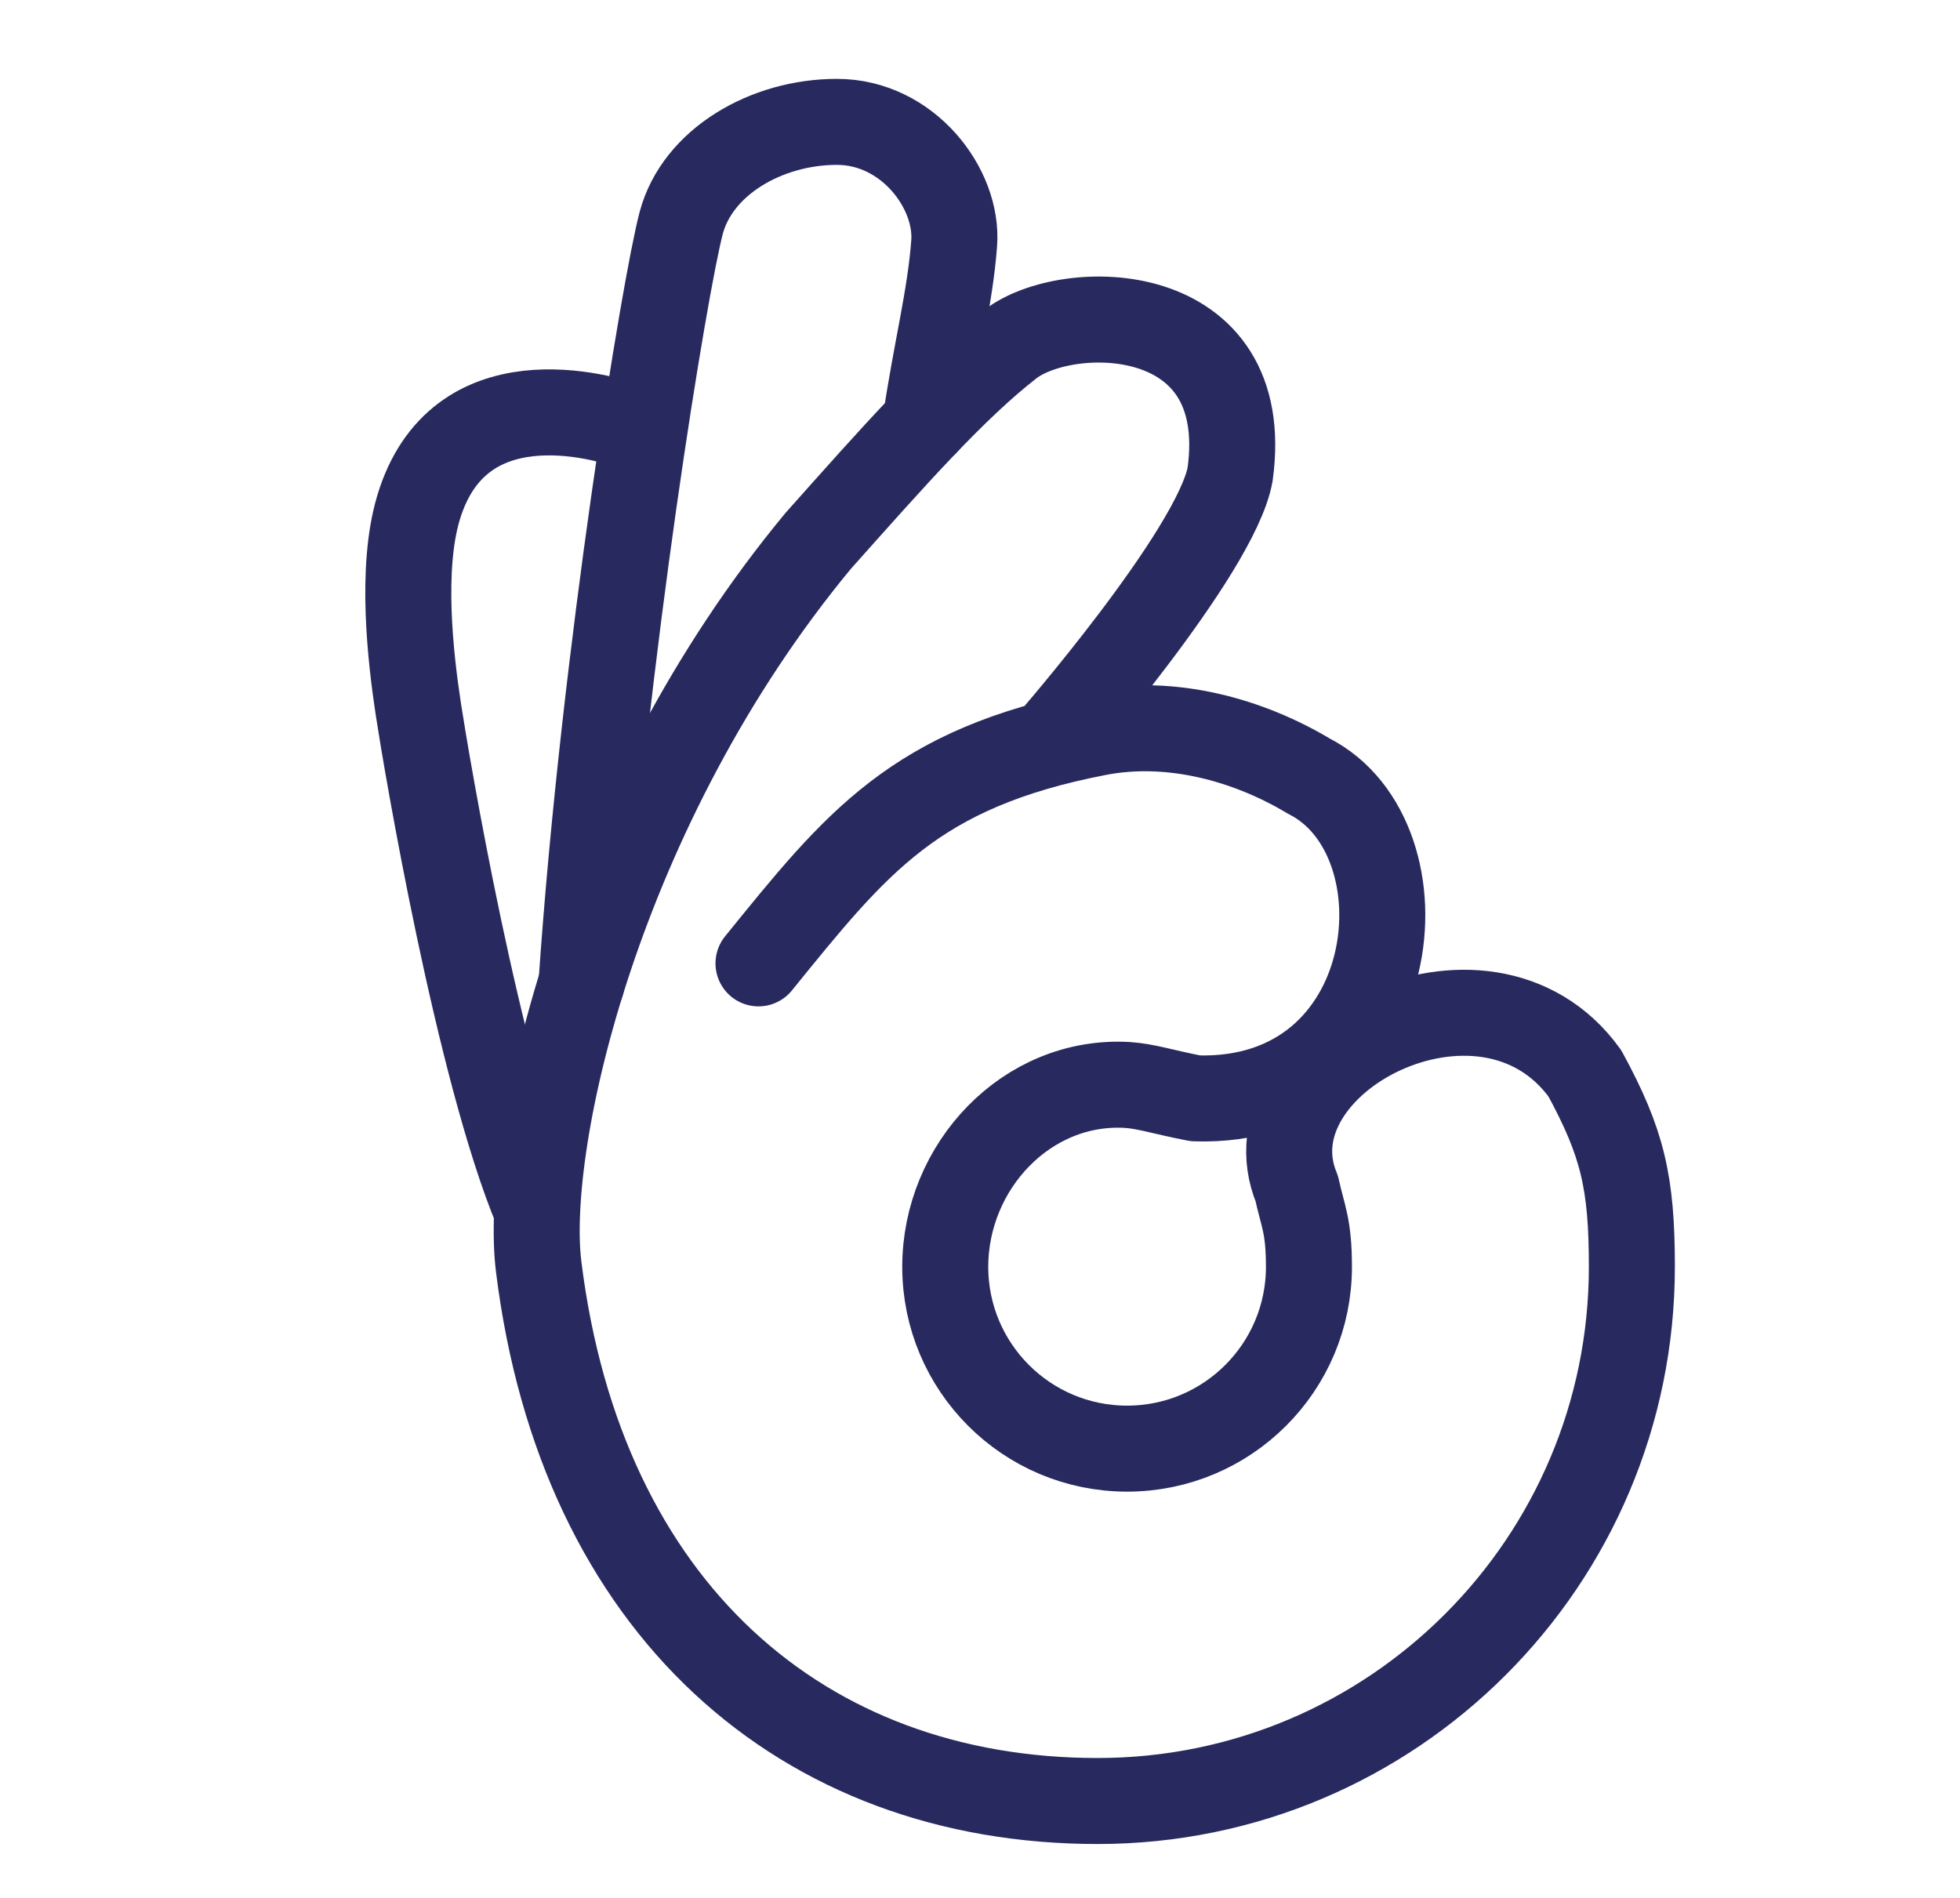
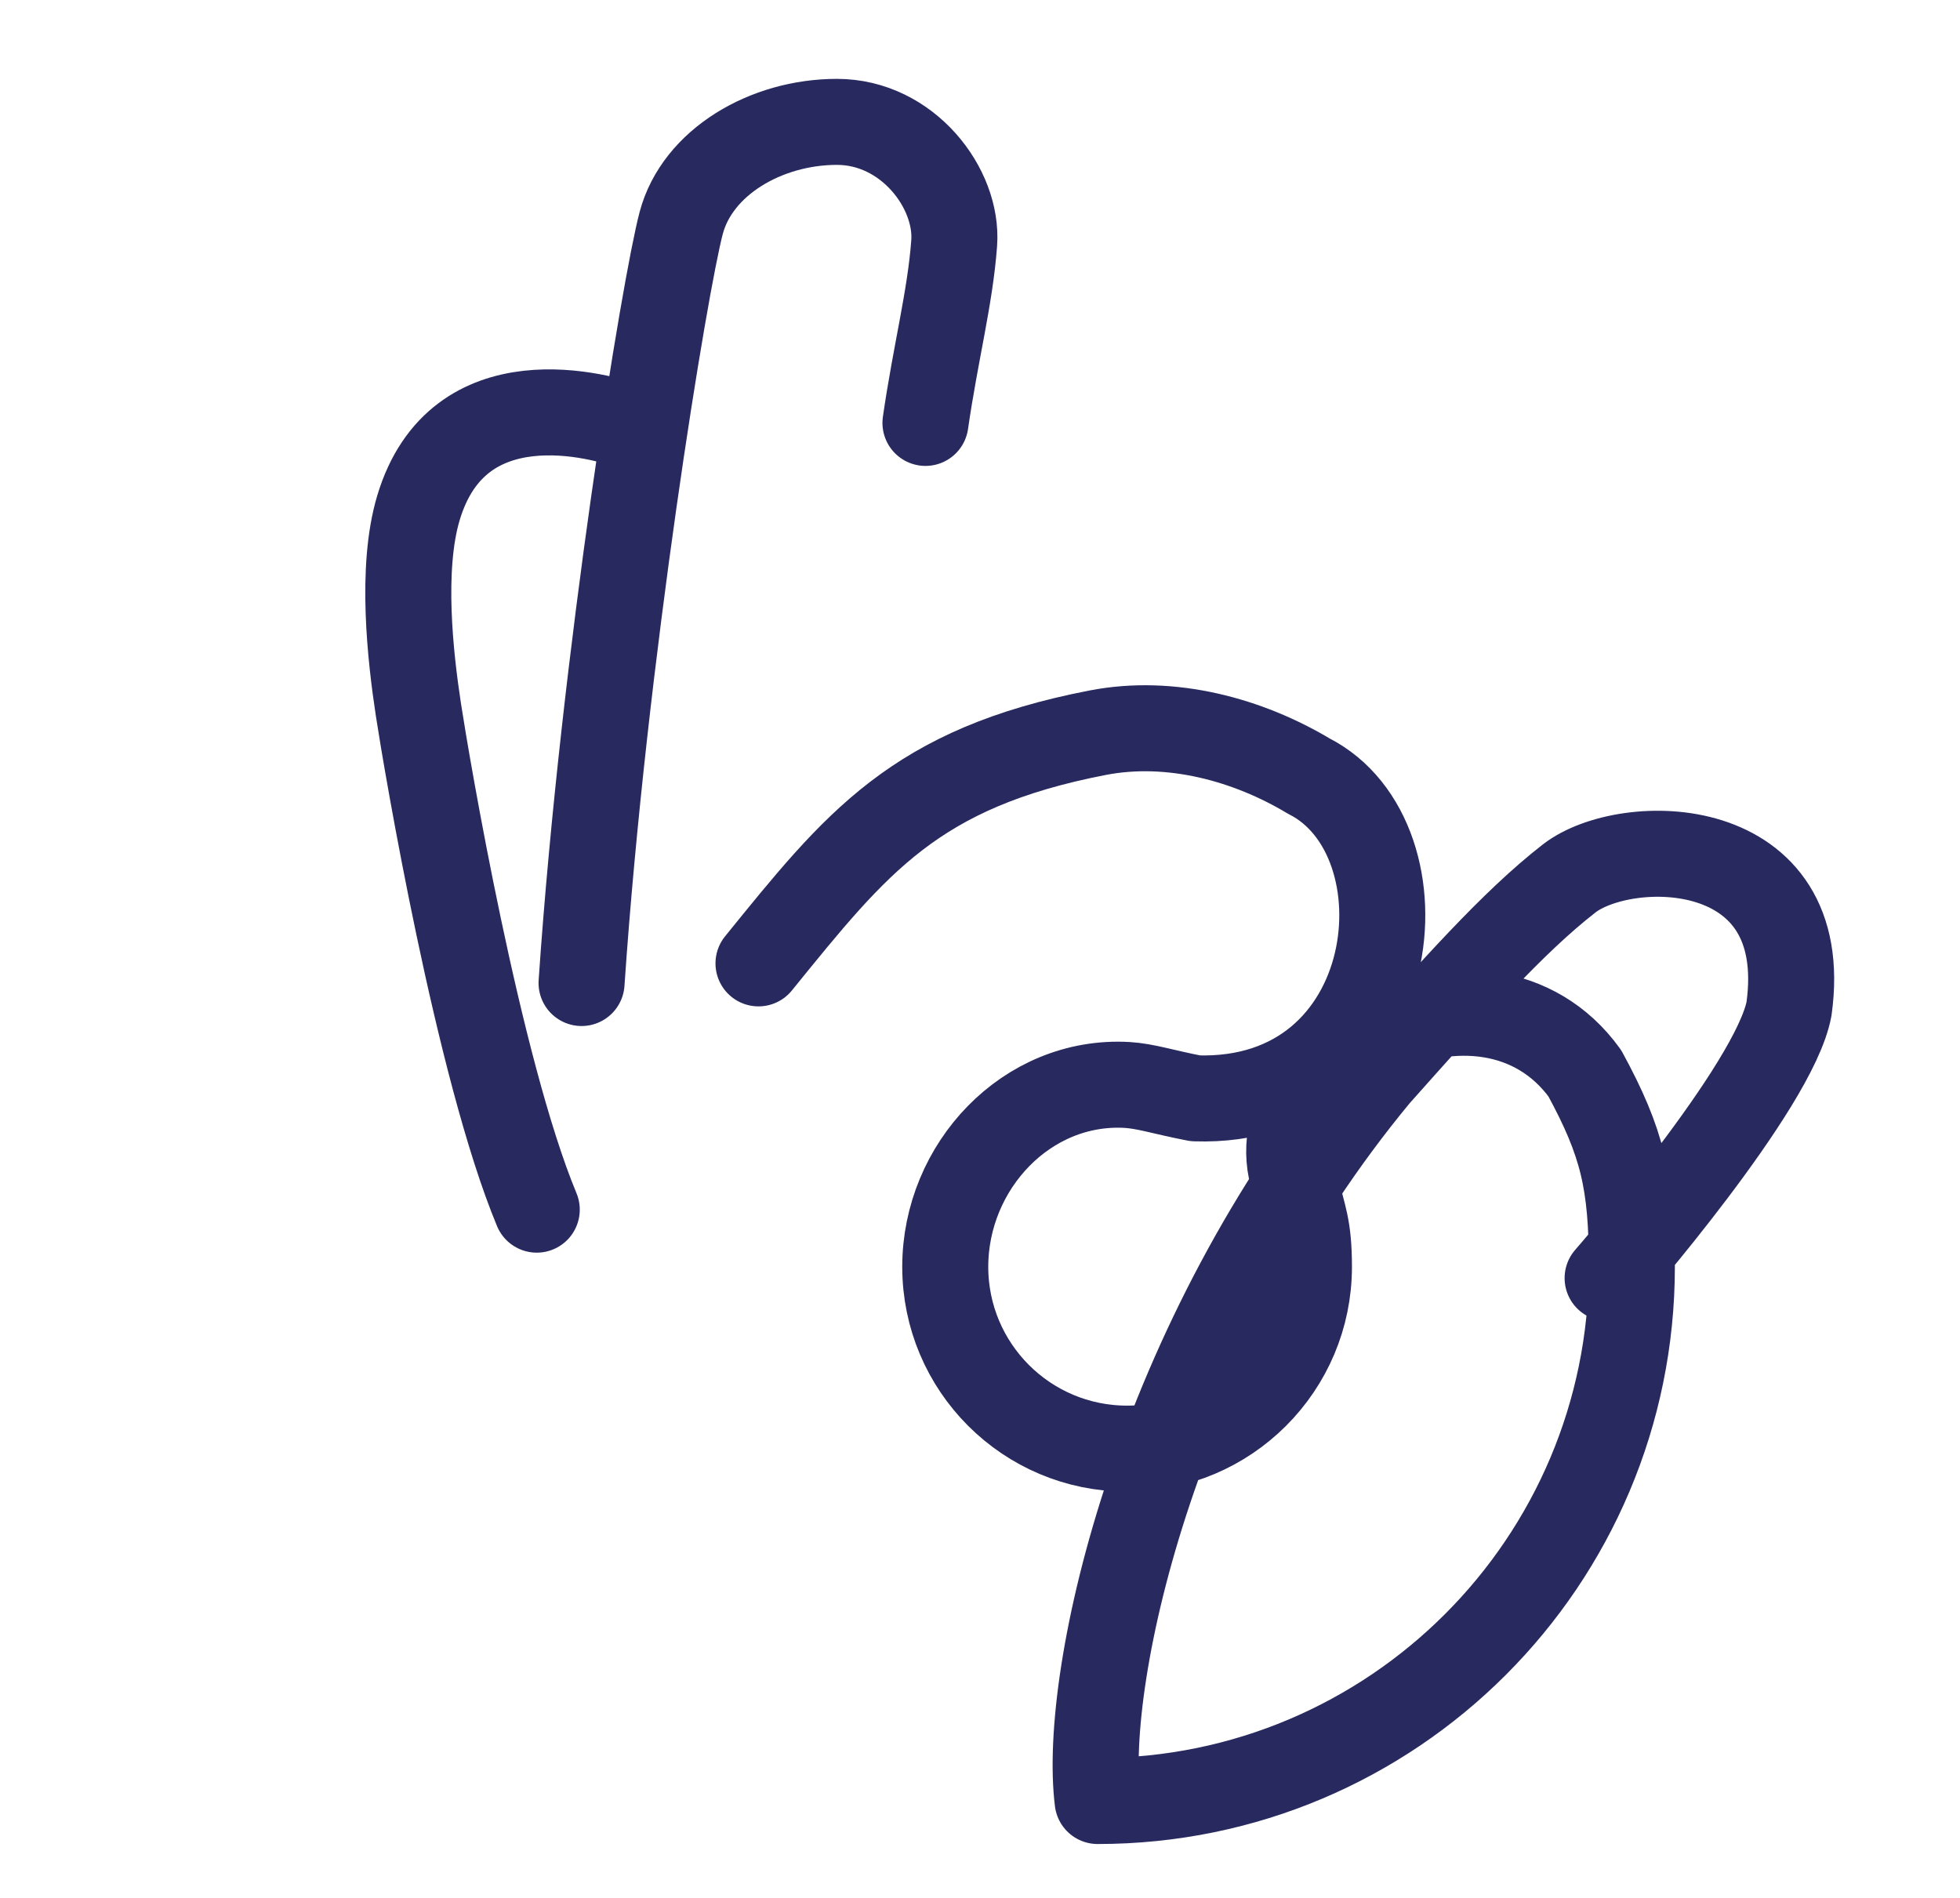
<svg xmlns="http://www.w3.org/2000/svg" id="Calque_6" data-name="Calque 6" viewBox="0 0 131.71 127.56">
  <defs>
    <style>
      .cls-1 {
        stroke-width: 5.78px;
      }

      .cls-1, .cls-2 {
        fill: none;
        stroke: #282a5f;
        stroke-linecap: round;
        stroke-linejoin: round;
      }

      .cls-2 {
        stroke-width: 4.61px;
      }
    </style>
  </defs>
-   <path class="cls-2" d="m42.1-66.6l7.2,2.72,98.05,37.05s38.26,13.72,63.09-5.73c7.27-6.86,12.75-25.61,10.63-27.16s-4.95-2.6-8.39,5.21-7.95-.97-6.7-4.93c.45-5.74,3.28-18.86-.16-28.94-2.15-2.14-5.5.88-5.83,1.74s-4.64,19.83-4.81,25.76c-1.38-9.38-3.45-28.5-5.01-31.55s-7.82-5.27-7.75,4.08c.06,7.96,1.82,27.77,1.82,27.77.13.52-6.48-25.56-8.76-28.83-2.45-3.51-7.68-5.21-7.24,4.07s5.42,27.78,5.42,27.78c0,0-7.84-20.08-9.1-21.29s-7.22-1.74-5.14,6.43c2.08,8.17,2.77,35.02,23.78,53.06,4.29,4.3,15.35,10.99,21.26,14.12,70.07,37.16,94.78,42.08,127.38,48.14,75.21,13.99,10.22,3.88,10.22,3.88" />
  <g>
-     <path class="cls-1" d="m50.97,64.74c6.58-8.11,10.49-13.12,22.79-15.5,4.95-.96,10.13.48,14.2,2.92,8.26,4.19,6.41,22.11-7.62,21.65-2.18-.42-3.32-.82-4.6-.9-6.74-.38-12.22,5.47-12.22,12.22s5.47,12.22,12.22,12.22,12.22-5.47,12.22-12.22c0-2.76-.41-3.39-.82-5.26-3.57-8.62,12.62-17.06,19.36-7.74,2.54,4.67,3.16,7.33,3.16,13,0,19.82-16.07,35.9-35.9,35.9s-34.71-12.94-37.56-35.9c-1.06-8.5,4.07-31.03,18.78-48.78,5.08-5.7,9.1-10.26,12.91-13.22,3.81-2.95,16.4-3.01,14.77,8.76-.97,5.25-12.19,18.1-12.19,18.1" />
+     <path class="cls-1" d="m50.97,64.74c6.58-8.11,10.49-13.12,22.79-15.5,4.95-.96,10.13.48,14.2,2.92,8.26,4.19,6.41,22.11-7.62,21.65-2.18-.42-3.32-.82-4.6-.9-6.74-.38-12.22,5.47-12.22,12.22s5.47,12.22,12.22,12.22,12.22-5.47,12.22-12.22c0-2.76-.41-3.39-.82-5.26-3.57-8.62,12.62-17.06,19.36-7.74,2.54,4.67,3.16,7.33,3.16,13,0,19.82-16.07,35.9-35.9,35.9c-1.06-8.5,4.07-31.03,18.78-48.78,5.08-5.7,9.1-10.26,12.91-13.22,3.81-2.95,16.4-3.01,14.77,8.76-.97,5.25-12.19,18.1-12.19,18.1" />
    <path class="cls-1" d="m62.19,28.42c.68-4.72,1.66-8.41,1.93-12.08s-3.12-8.15-7.88-8.15-9.37,2.7-10.46,6.78c-1.09,4.08-5.2,29.09-6.7,51.09" />
    <path class="cls-1" d="m42.52,28.73c-2.17-.81-11.74-3.5-14.4,5.4-1.22,4.07-.54,10.05,0,13.58.54,3.53,4.01,24.11,7.95,33.58" />
  </g>
</svg>